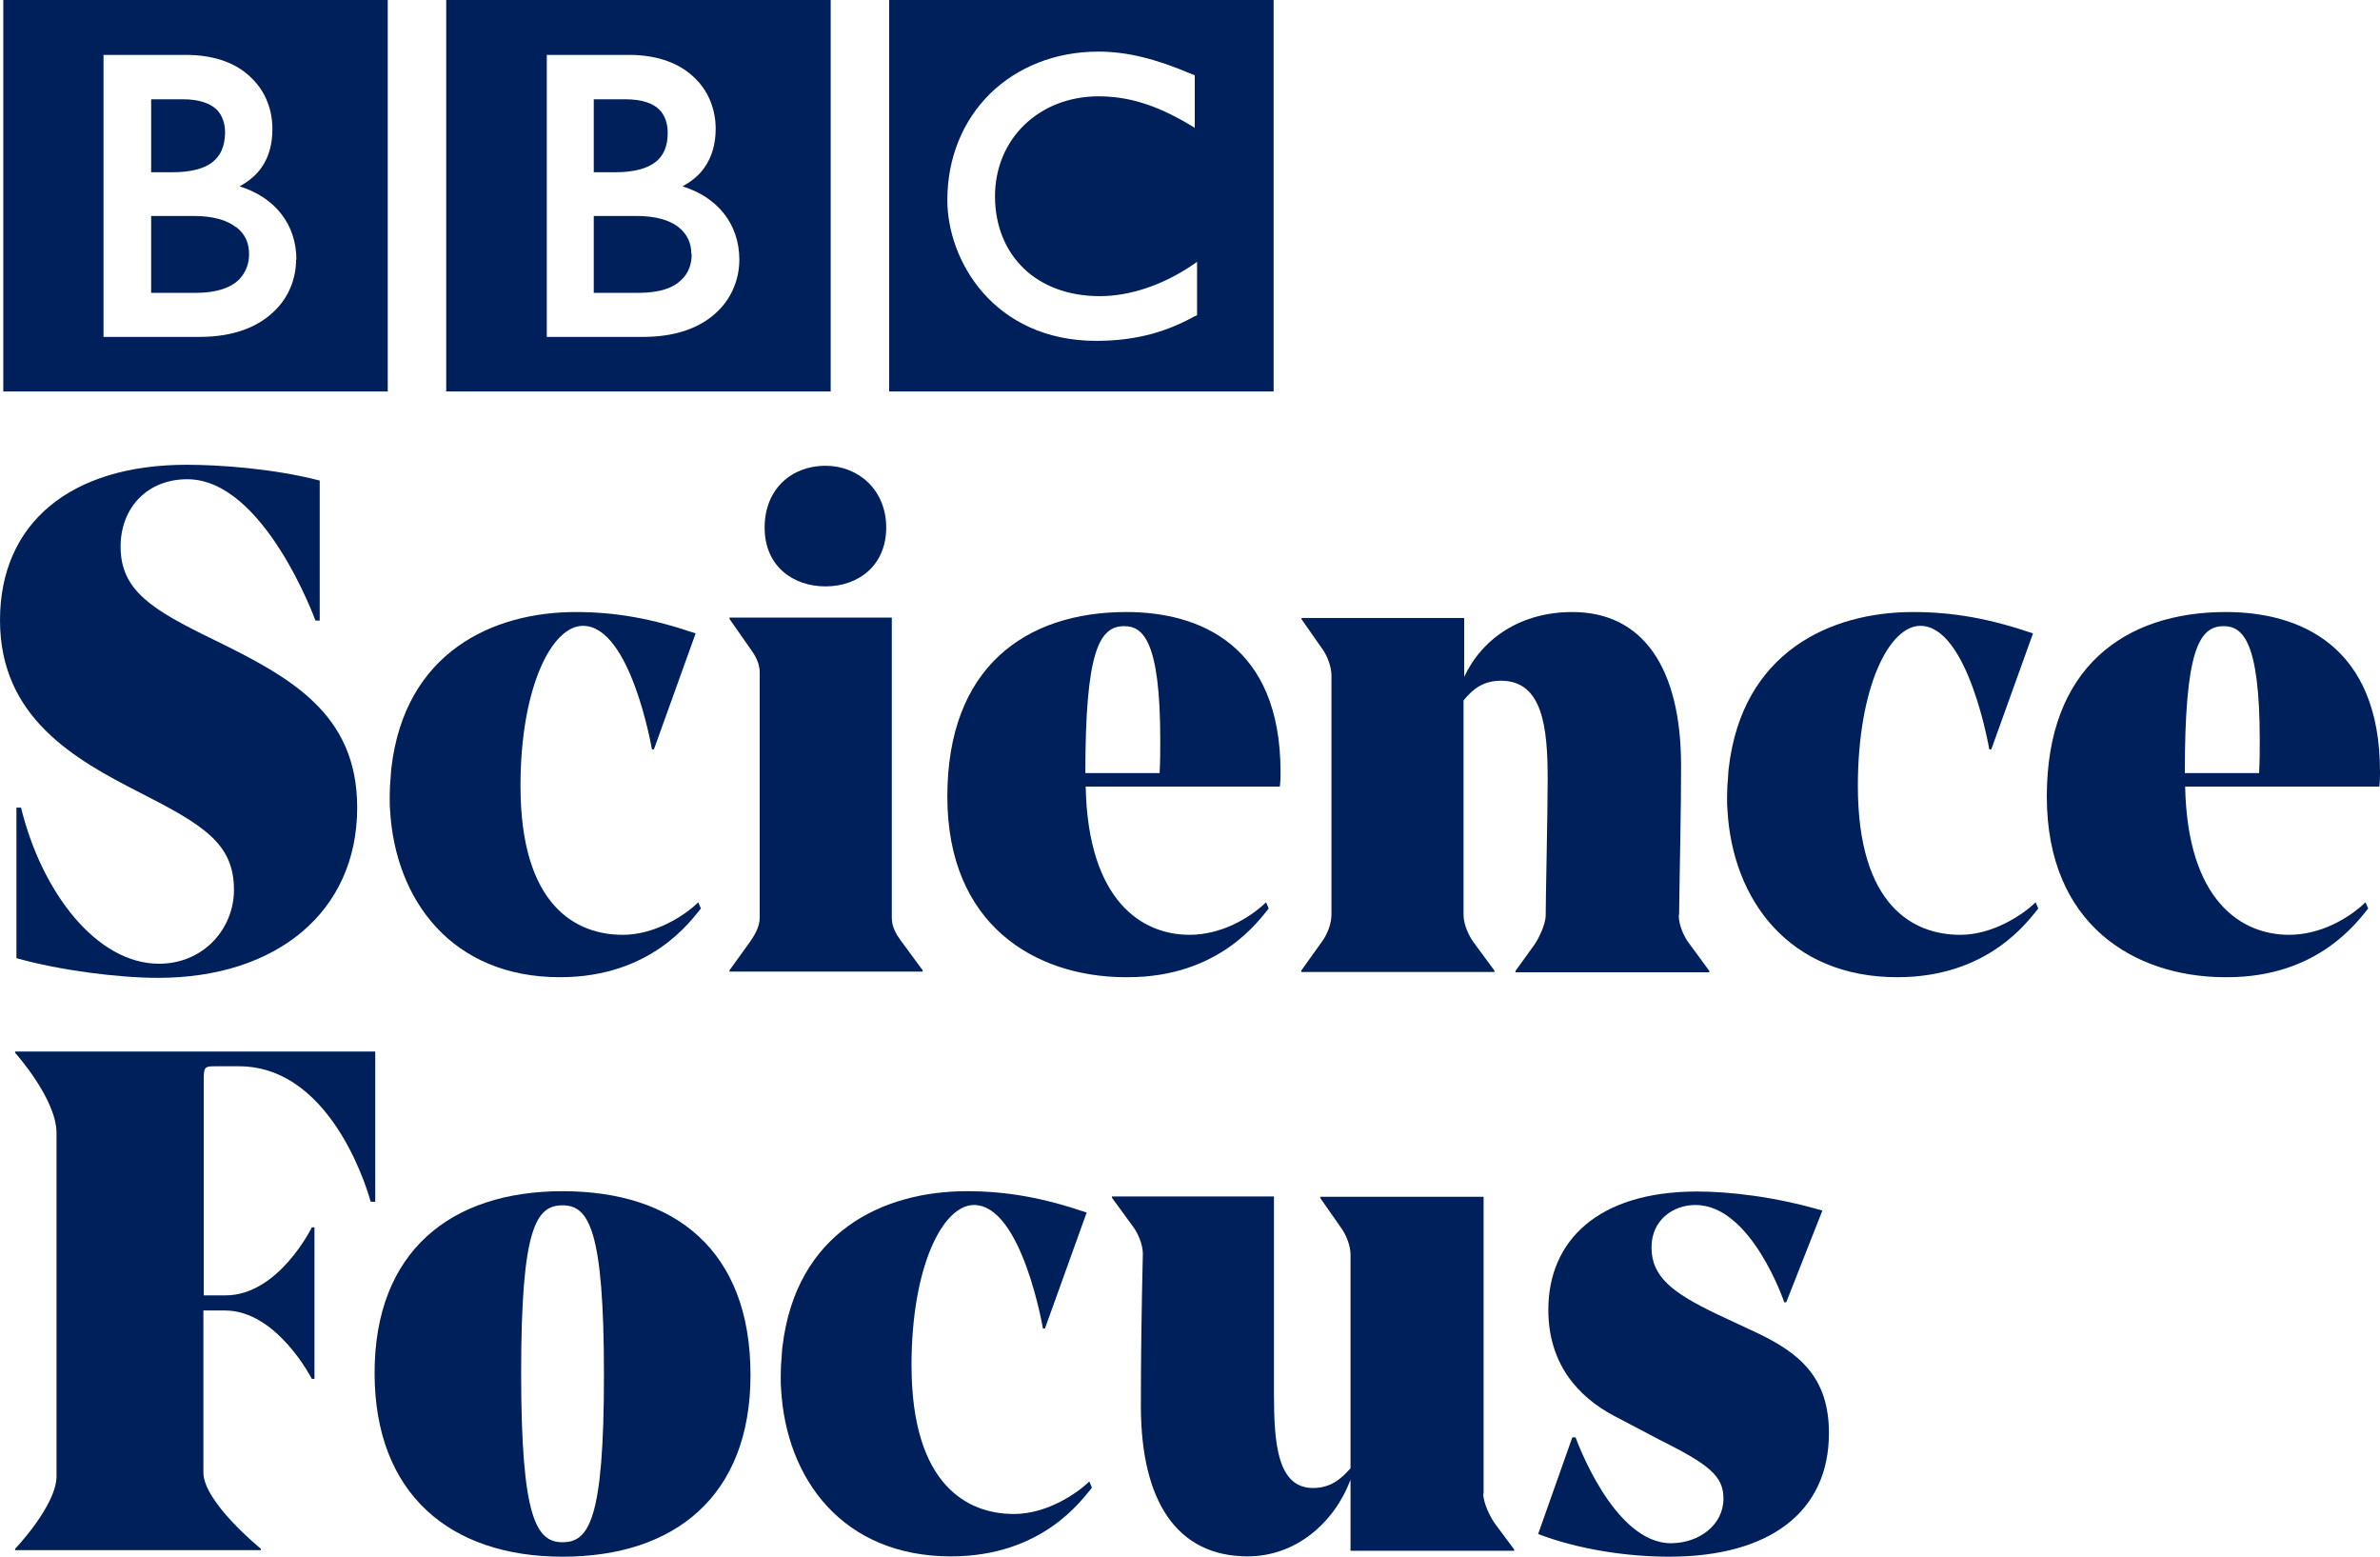
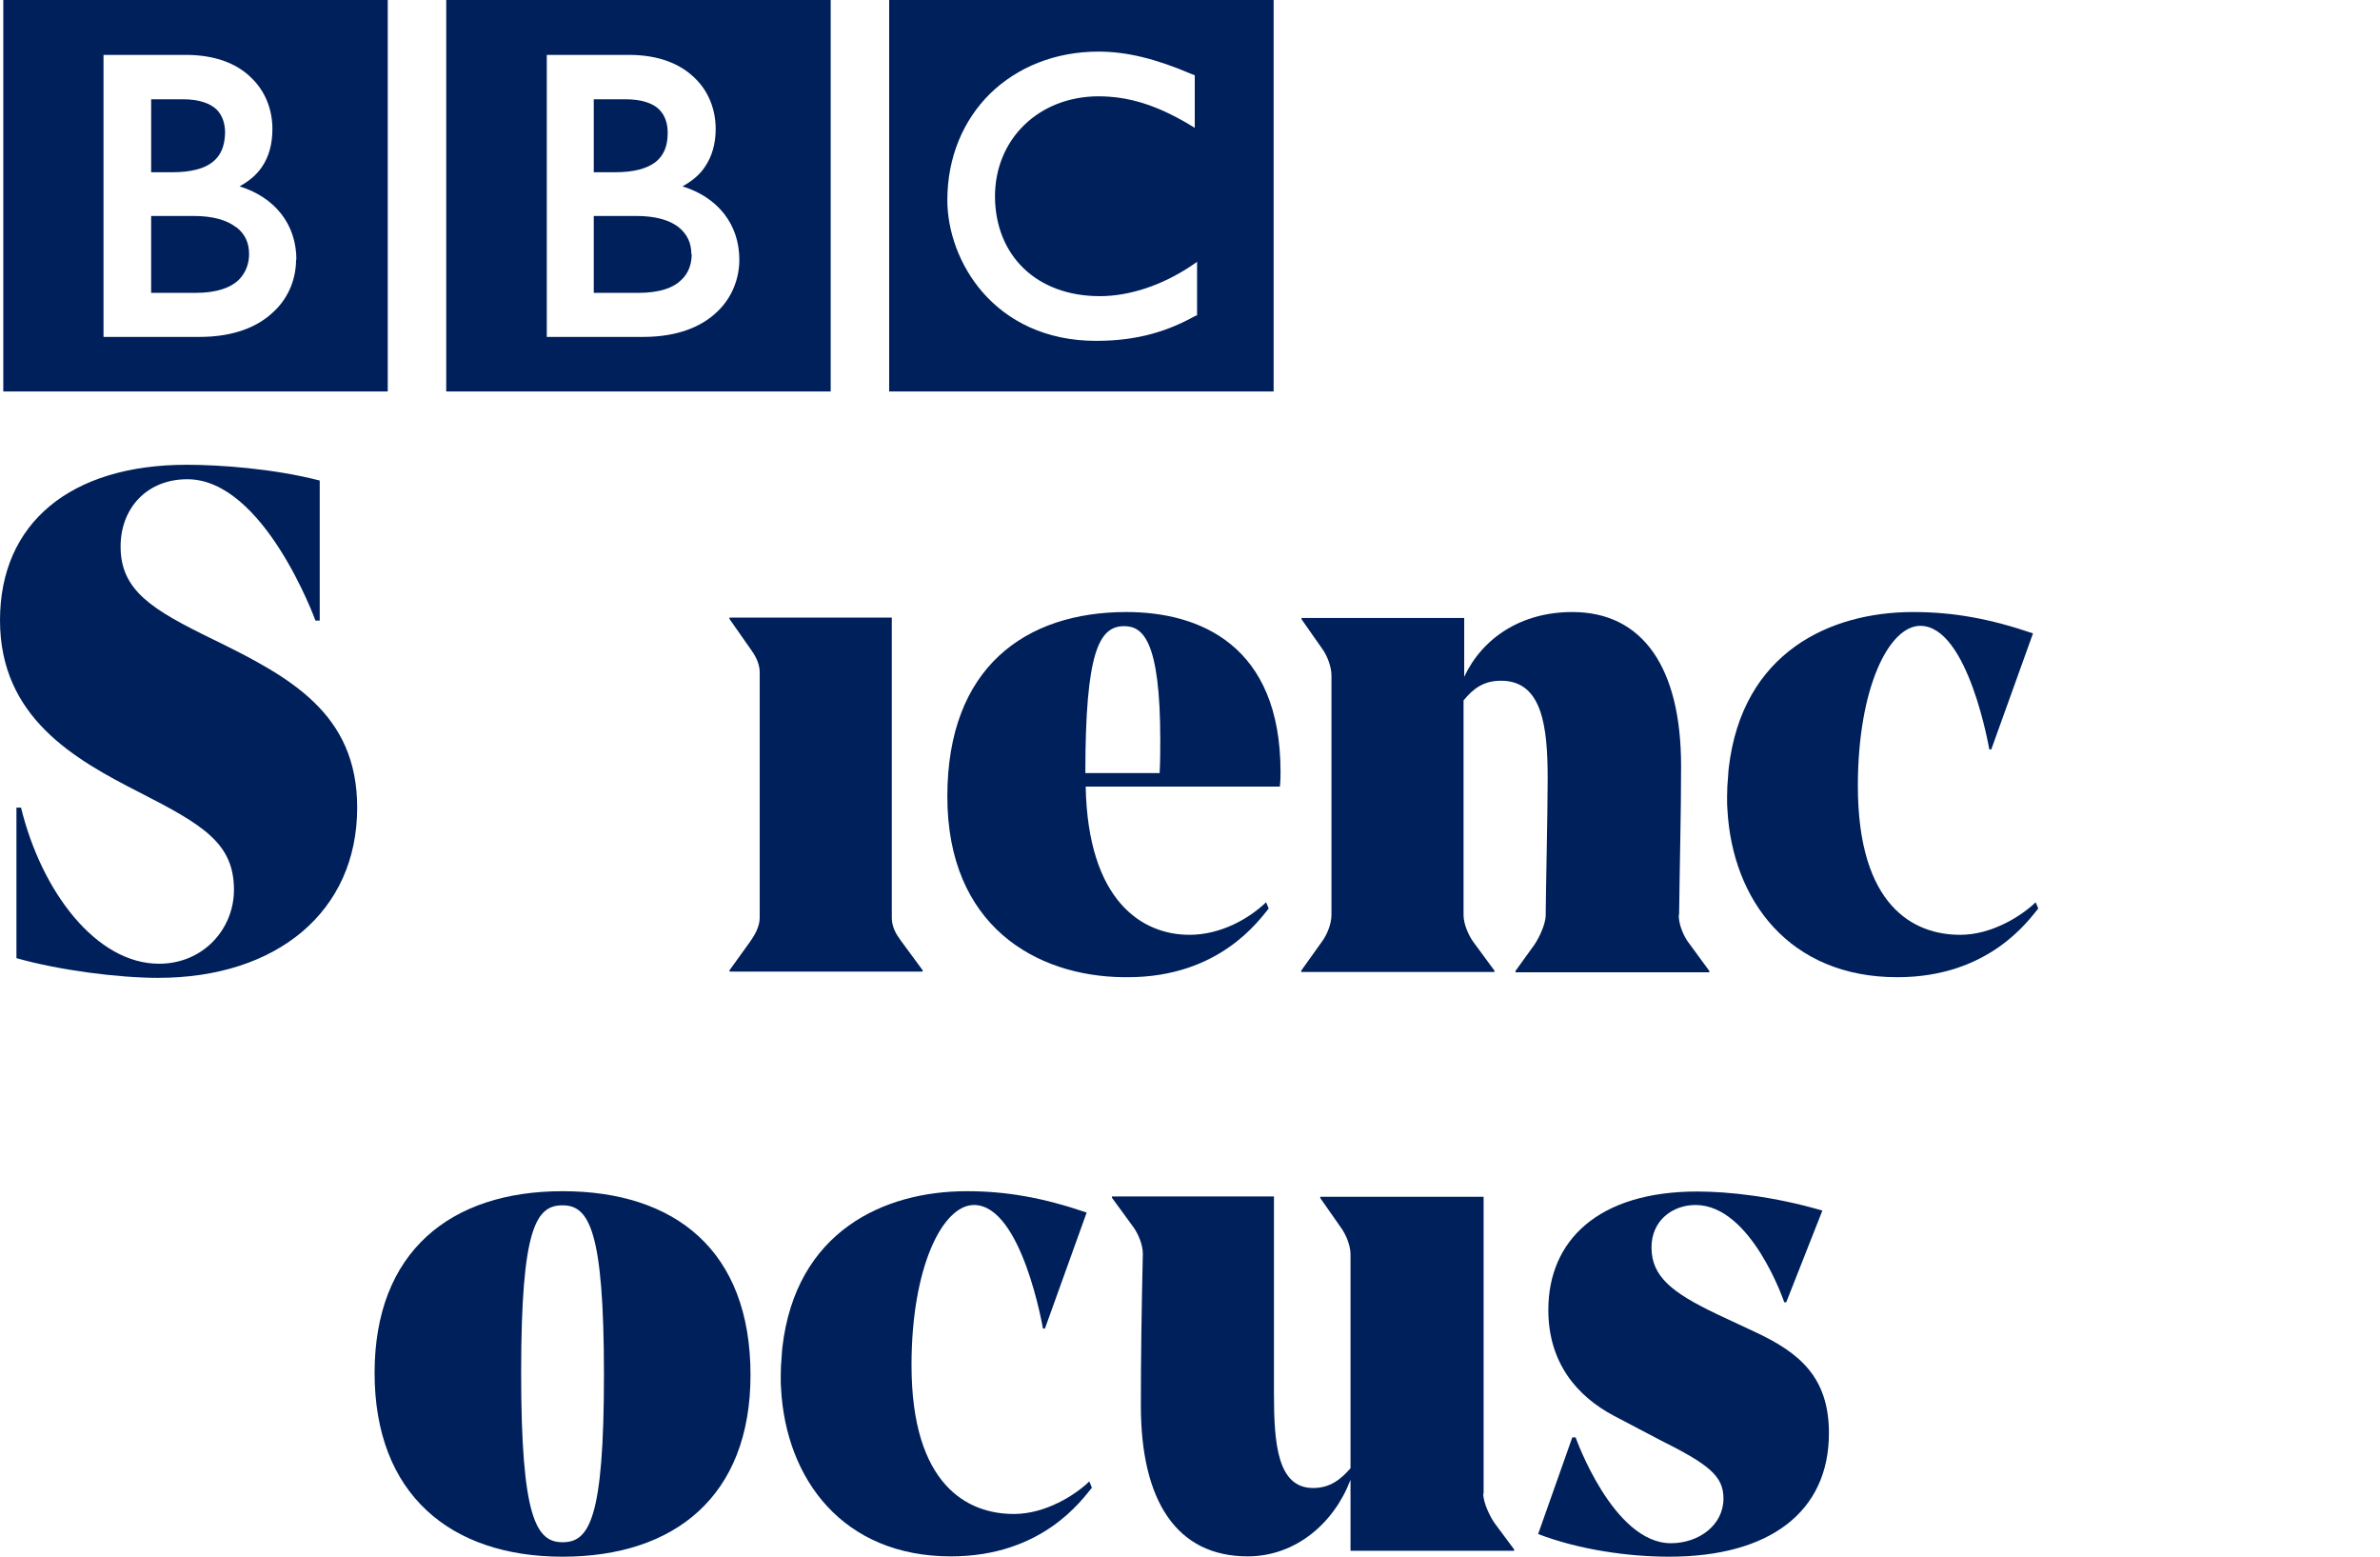
<svg xmlns="http://www.w3.org/2000/svg" id="Layer_2" data-name="Layer 2" viewBox="0 0 72.43 47.36">
  <defs>
    <style>
      .cls-1 {
        fill: #00205b;
      }
    </style>
  </defs>
  <g id="Layer_1-2" data-name="Layer 1">
    <path class="cls-1" d="m6.5,19.46c-1.87-.91-2.83-1.49-2.83-2.83,0-1.17.8-2.05,2.03-2.05,2.34,0,3.9,4.3,3.9,4.3h.13v-4.26c-1.43-.37-3.07-.48-4.05-.48-3.53,0-5.68,1.77-5.68,4.73s2.27,4.23,4.25,5.24c1.94.99,2.87,1.55,2.87,2.96,0,1.19-.93,2.25-2.28,2.25-1.9,0-3.57-2.17-4.2-4.75h-.14v4.58c1.3.37,3.11.6,4.31.6,3.61,0,6.06-2.01,6.06-5.18,0-2.87-2.04-3.97-4.37-5.11Z" />
-     <path class="cls-1" d="m11.41,31.99H.46v.04s1.26,1.4,1.26,2.44v10.44c0,.89-1.26,2.21-1.26,2.21v.04h7.48v-.04s-1.75-1.42-1.75-2.32v-4.93h.66c1.58,0,2.64,2.08,2.64,2.08h.08v-4.61h-.08s-1.01,2.07-2.63,2.07h-.66v-6.58c0-.37.04-.39.34-.39h.73c2.94,0,4.01,4.12,4.01,4.12h.14s0-4.56,0-4.56Z" />
-     <path class="cls-1" d="m25.12,17.84c1.02,0,1.85-.65,1.85-1.79s-.84-1.88-1.85-1.88-1.85.69-1.85,1.88.88,1.79,1.85,1.79Z" />
    <path class="cls-1" d="m27.14,27.92v-9.13h-4.94v.04l.63.9c.14.19.29.44.29.72v7.47c0,.28-.16.54-.3.74l-.62.86v.04h5.88v-.04l-.67-.91c-.14-.19-.27-.41-.27-.69Z" />
    <path class="cls-1" d="m51.1,27.82c.02-1.7.06-3.03.06-4.52,0-2.98-1.16-4.68-3.31-4.68-1.57,0-2.74.8-3.29,1.97v-1.79h-4.95v.04l.63.9c.14.19.28.53.28.81v7.28c0,.28-.13.59-.27.79l-.65.91v.04h5.88v-.04l-.64-.87c-.14-.19-.3-.54-.3-.82v-6.53c.3-.37.62-.6,1.14-.6,1.26,0,1.42,1.4,1.42,2.98,0,1.03-.06,3.63-.06,4.15,0,.28-.21.71-.35.91l-.57.79v.04h5.9v-.04l-.66-.9c-.13-.19-.27-.51-.27-.79Z" />
    <path class="cls-1" d="m17.12,36.24c-3.41,0-5.72,1.84-5.72,5.53s2.31,5.59,5.72,5.59,5.72-1.84,5.72-5.53c0-3.8-2.31-5.59-5.72-5.59Zm0,10.68c-.8,0-1.26-.74-1.26-5.16s.46-5.09,1.26-5.09,1.26.74,1.26,5.16-.46,5.09-1.26,5.09Z" />
    <path class="cls-1" d="m45.15,45.44v-9.03h-4.97v.04l.63.9c.14.19.29.53.29.81v6.51c-.3.34-.62.6-1.14.6-1.08,0-1.19-1.34-1.19-2.87v-6h-4.93v.04l.65.89c.14.19.29.53.29.81-.04,1.75-.06,3.1-.06,4.63,0,2.91,1.1,4.58,3.25,4.58,1.46,0,2.63-1.01,3.13-2.33v2.16h4.98v-.04l-.58-.78c-.14-.19-.36-.63-.36-.91Z" />
    <path class="cls-1" d="m53.49,40.56l-1.24-.58c-1.36-.65-1.99-1.14-1.99-2.03,0-.82.64-1.29,1.34-1.29,1.7,0,2.7,2.96,2.7,2.96h.06l1.1-2.79c-1.47-.43-2.85-.58-3.81-.58-3.01,0-4.53,1.49-4.53,3.6,0,1.62.88,2.63,1.99,3.22l1.39.73c1.5.75,1.95,1.1,1.95,1.79,0,.81-.75,1.36-1.6,1.36-1.76,0-2.9-3.22-2.9-3.22h-.1l-1.04,2.94c1.25.48,2.75.69,3.99.69,3.05,0,4.86-1.36,4.86-3.76,0-1.71-.91-2.44-2.19-3.05Z" />
    <path class="cls-1" d="m38.97,23.48c0-3.86-2.47-4.86-4.69-4.86-3.07,0-5.45,1.68-5.45,5.61s2.69,5.47,5.36,5.5c0,0,.08,0,.13,0,2.79,0,3.99-1.73,4.29-2.09l-.08-.19c-.52.5-1.38.99-2.33.99-1.44,0-3.09-1.02-3.16-4.51h5.91c.02-.19.02-.3.02-.45Zm-3.69.04h-2.25c0-3.69.42-4.47,1.18-4.47.56,0,1.1.41,1.1,3.47,0,.31,0,.65-.02,1Z" />
-     <path class="cls-1" d="m72.43,23.48c0-3.86-2.47-4.86-4.69-4.86-3.07,0-5.45,1.68-5.45,5.61s2.69,5.47,5.36,5.5c0,0,.08,0,.13,0,2.79,0,3.99-1.73,4.29-2.09l-.08-.19c-.52.5-1.38.99-2.33.99-1.44,0-3.09-1.02-3.16-4.51h5.91c.02-.19.02-.3.02-.45Zm-3.69.04h-2.25c0-3.69.42-4.47,1.18-4.47.56,0,1.1.41,1.1,3.47,0,.31,0,.65-.02,1Z" />
-     <path class="cls-1" d="m18.95,28.44c-1.4,0-3.11-.86-3.11-4.53,0-2.99.95-4.87,1.9-4.87,1.46,0,2.1,3.76,2.1,3.76h.06l1.27-3.53c-1.32-.45-2.43-.65-3.65-.65-2.52,0-5.2,1.22-5.61,4.75,0,.03-.01.07-.01.1,0,.05-.01.1-.01.16-.02.19-.03.4-.03.6v.09c0,.11,0,.21.01.31.15,2.75,1.88,5.1,5.17,5.1,2.79,0,3.99-1.73,4.29-2.09l-.08-.19c-.41.41-1.33.99-2.29.99Z" />
    <path class="cls-1" d="m59.65,28.44c-1.4,0-3.11-.86-3.11-4.53,0-2.99.95-4.87,1.9-4.87,1.46,0,2.1,3.76,2.1,3.76h.06l1.27-3.53c-1.32-.45-2.43-.65-3.65-.65-2.52,0-5.2,1.22-5.61,4.75,0,.03-.01.07-.01.1,0,.05-.01.1-.01.16-.02.19-.03.4-.03.6v.09c0,.11,0,.21.01.31.15,2.75,1.88,5.1,5.17,5.1,2.79,0,3.99-1.73,4.29-2.09l-.08-.19c-.42.41-1.33.99-2.29.99Z" />
    <path class="cls-1" d="m30.85,46.06c-1.39,0-3.11-.86-3.11-4.53,0-2.99.95-4.87,1.9-4.87,1.46,0,2.1,3.76,2.1,3.76h.06l1.27-3.53c-1.32-.45-2.43-.65-3.65-.65-2.52,0-5.2,1.22-5.61,4.75,0,.03-.01.07-.01.1,0,.05-.01.1-.01.16-.02.19-.03.4-.03.6v.09c0,.11,0,.21.01.31.15,2.75,1.88,5.1,5.17,5.1,2.79,0,3.99-1.73,4.29-2.09l-.08-.19c-.42.41-1.33.99-2.29.99Z" />
-     <path class="cls-1" d="m22.5,7.9c0-1.08-.66-1.9-1.73-2.23.29-.16.52-.35.68-.59.22-.32.33-.71.33-1.16,0-.56-.2-1.13-.64-1.55-.44-.43-1.1-.7-2-.7h-2.5v8.58h2.93c1.05,0,1.78-.31,2.25-.76.48-.45.68-1.05.68-1.59Zm2.78,4.01h-11.7V0h11.7v11.92Z" />
+     <path class="cls-1" d="m22.5,7.9c0-1.08-.66-1.9-1.73-2.23.29-.16.52-.35.68-.59.22-.32.33-.71.33-1.16,0-.56-.2-1.13-.64-1.55-.44-.43-1.1-.7-2-.7h-2.5v8.58h2.93c1.05,0,1.78-.31,2.25-.76.48-.45.68-1.05.68-1.59m2.78,4.01h-11.7V0h11.7v11.92Z" />
    <path class="cls-1" d="m21.05,7.73c0,.28-.08.57-.32.79-.23.23-.64.39-1.31.39h-1.35v-2.34h1.29c.6,0,1.02.13,1.29.34.26.21.39.48.39.82Z" />
    <path class="cls-1" d="m19.95,4.93c.25-.2.37-.48.37-.89,0-.28-.08-.53-.26-.71-.18-.18-.52-.31-1.03-.31h-.96v2.22h.65c.57,0,.97-.11,1.23-.31Z" />
    <path class="cls-1" d="m9.02,7.9c0-1.08-.66-1.9-1.73-2.23.29-.16.52-.35.68-.59.22-.32.32-.71.32-1.16,0-.56-.2-1.13-.64-1.55-.43-.43-1.09-.7-2-.7h-2.5v8.58h2.92c1.05,0,1.78-.31,2.25-.76.49-.45.69-1.05.69-1.59Zm2.78,4.01H.1V0h11.7v11.92Z" />
    <path class="cls-1" d="m6.47,4.93c.25-.2.37-.48.38-.89,0-.28-.08-.53-.26-.71-.19-.18-.52-.31-1.03-.31h-.96v2.22h.65c.56,0,.97-.11,1.22-.31Z" />
    <path class="cls-1" d="m7.18,6.91c-.27-.21-.69-.34-1.29-.34h-1.29v2.34h1.35c.67,0,1.08-.17,1.31-.39.23-.23.32-.51.32-.79,0-.34-.12-.61-.39-.82Z" />
    <path class="cls-1" d="m36.44,7.96l-.19.13c-.9.6-1.89.92-2.78.92-1.92,0-3.18-1.23-3.19-3.03,0-1.75,1.33-3.04,3.14-3.05.92,0,1.76.26,2.76.85l.18.11v-1.6l-.08-.03c-1.12-.48-2-.69-2.85-.69-1.33,0-2.48.48-3.3,1.28-.82.81-1.3,1.94-1.3,3.24,0,.91.35,1.98,1.09,2.82.74.84,1.88,1.46,3.44,1.46h0c1.29,0,2.2-.31,3-.75l.07-.03v-1.61Zm2.32,3.95h-11.7V0h11.7v11.92Z" />
  </g>
</svg>